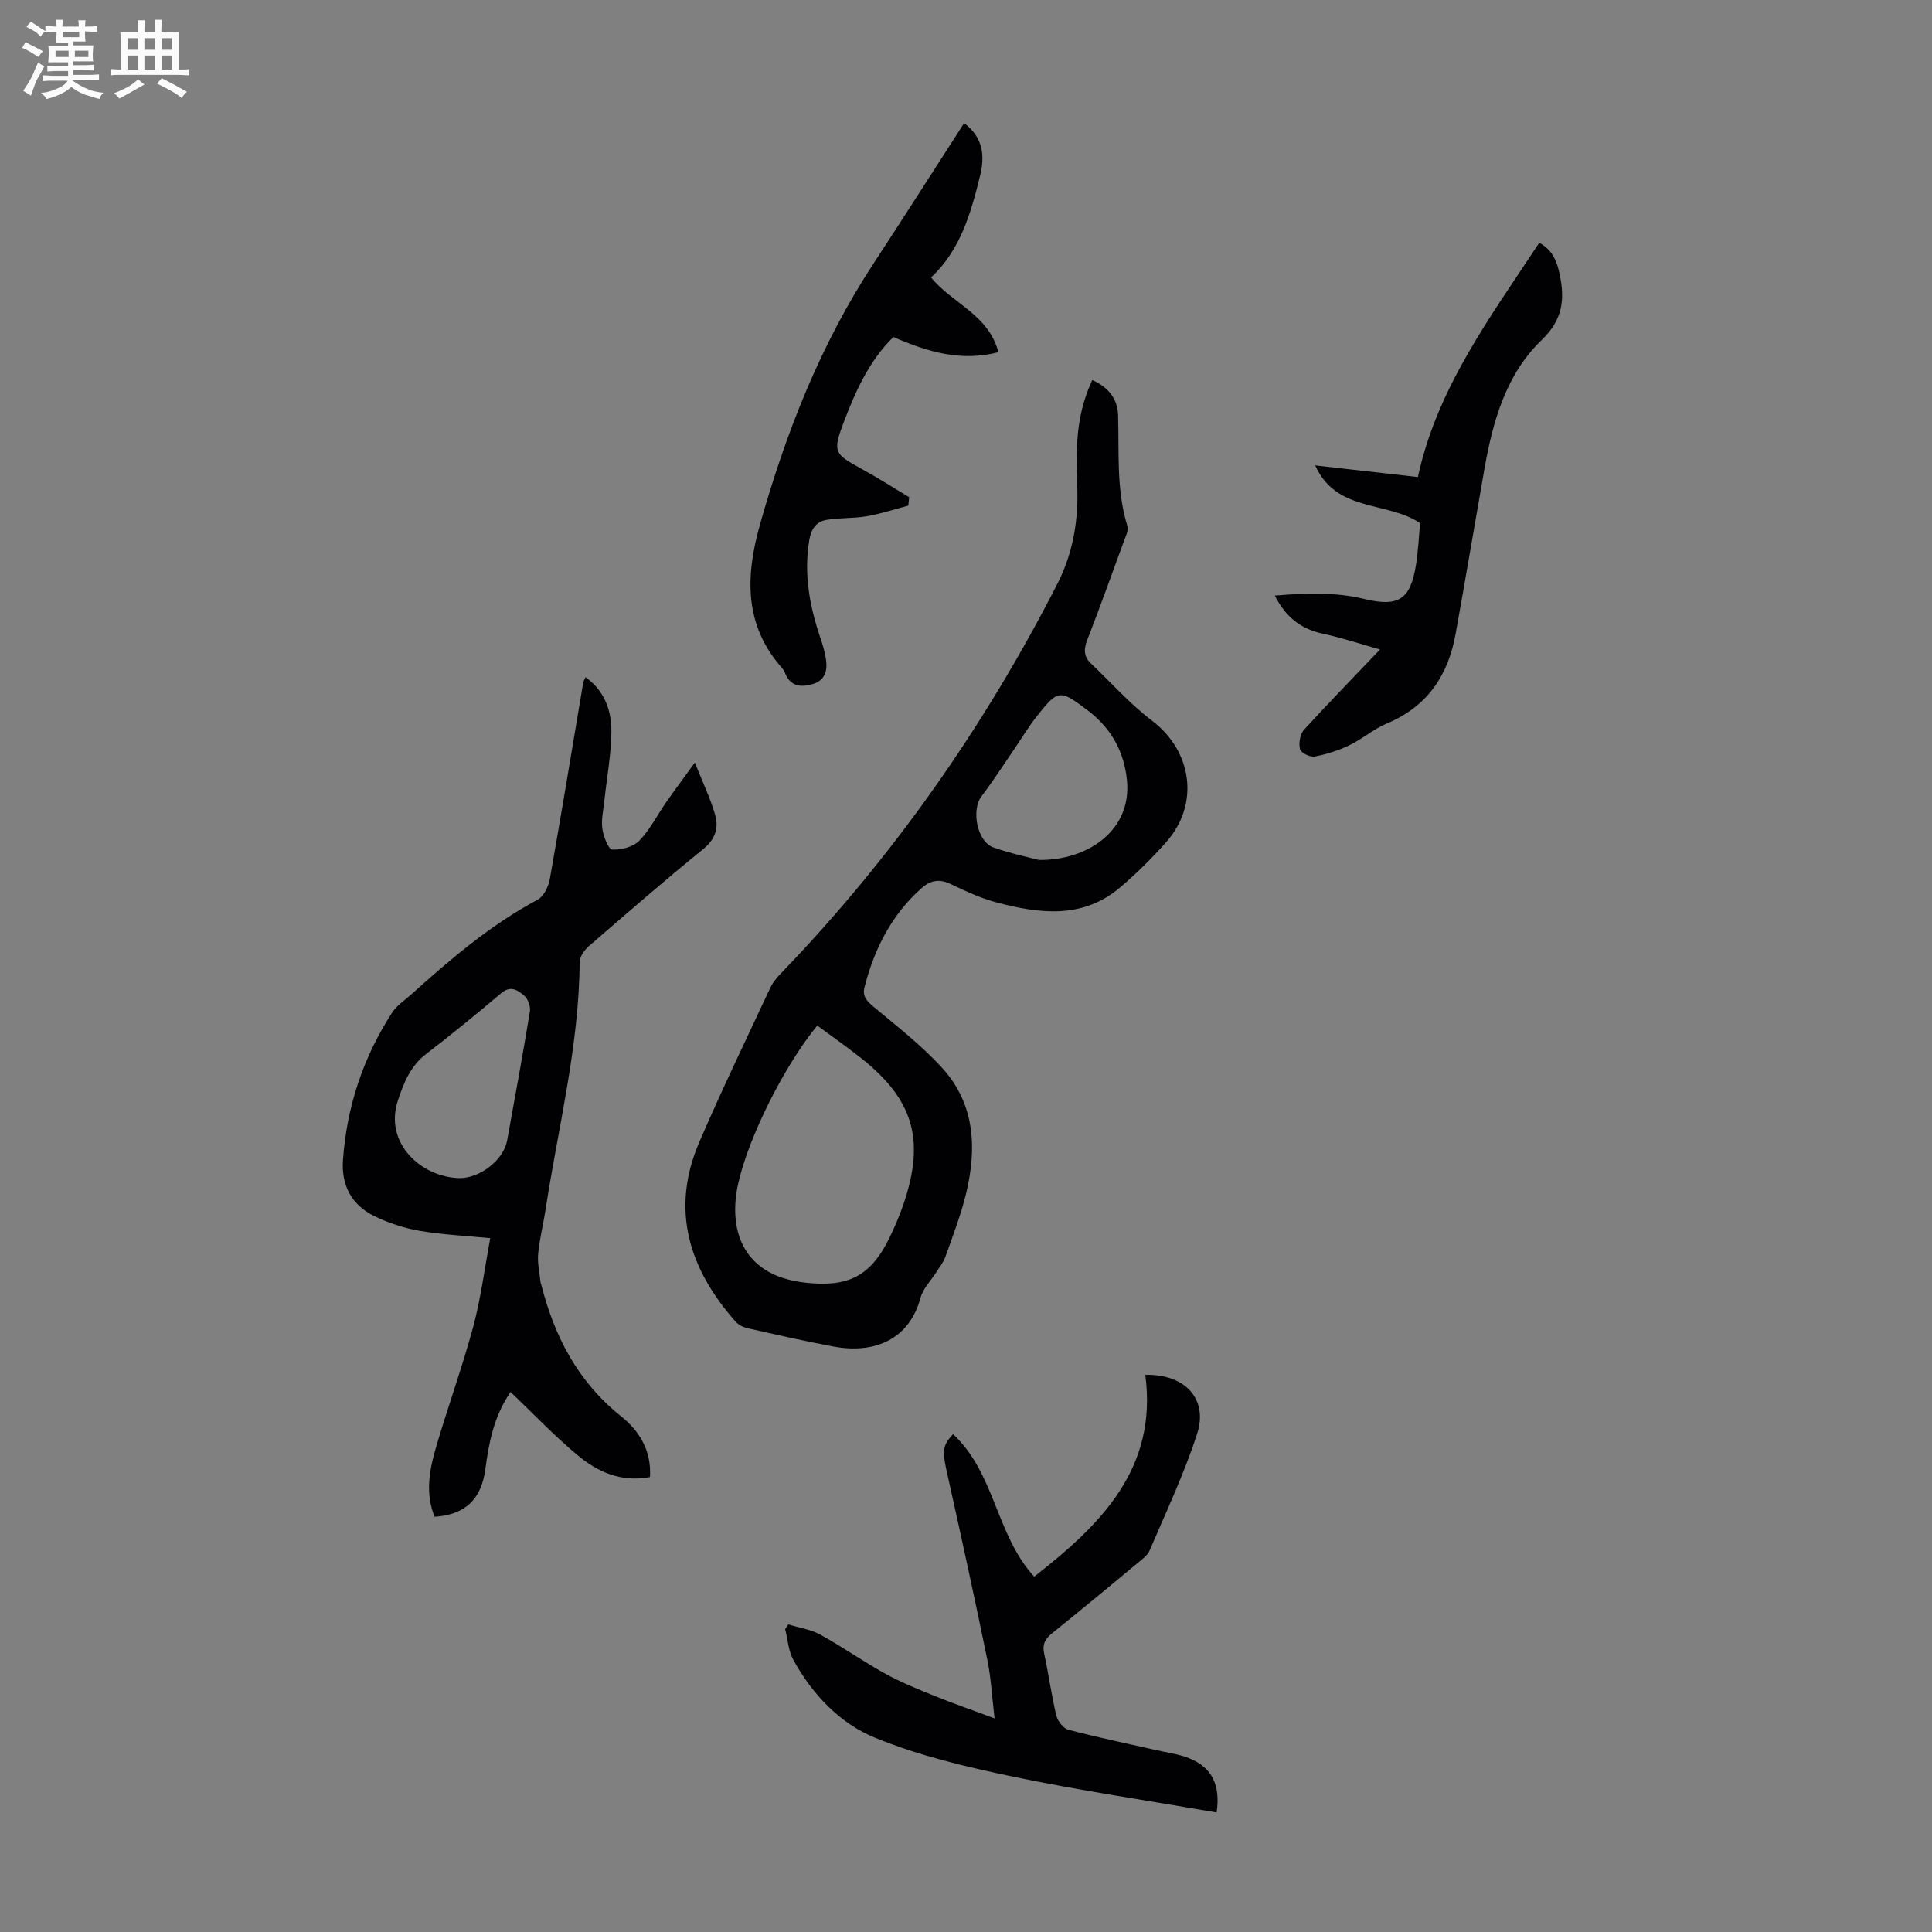
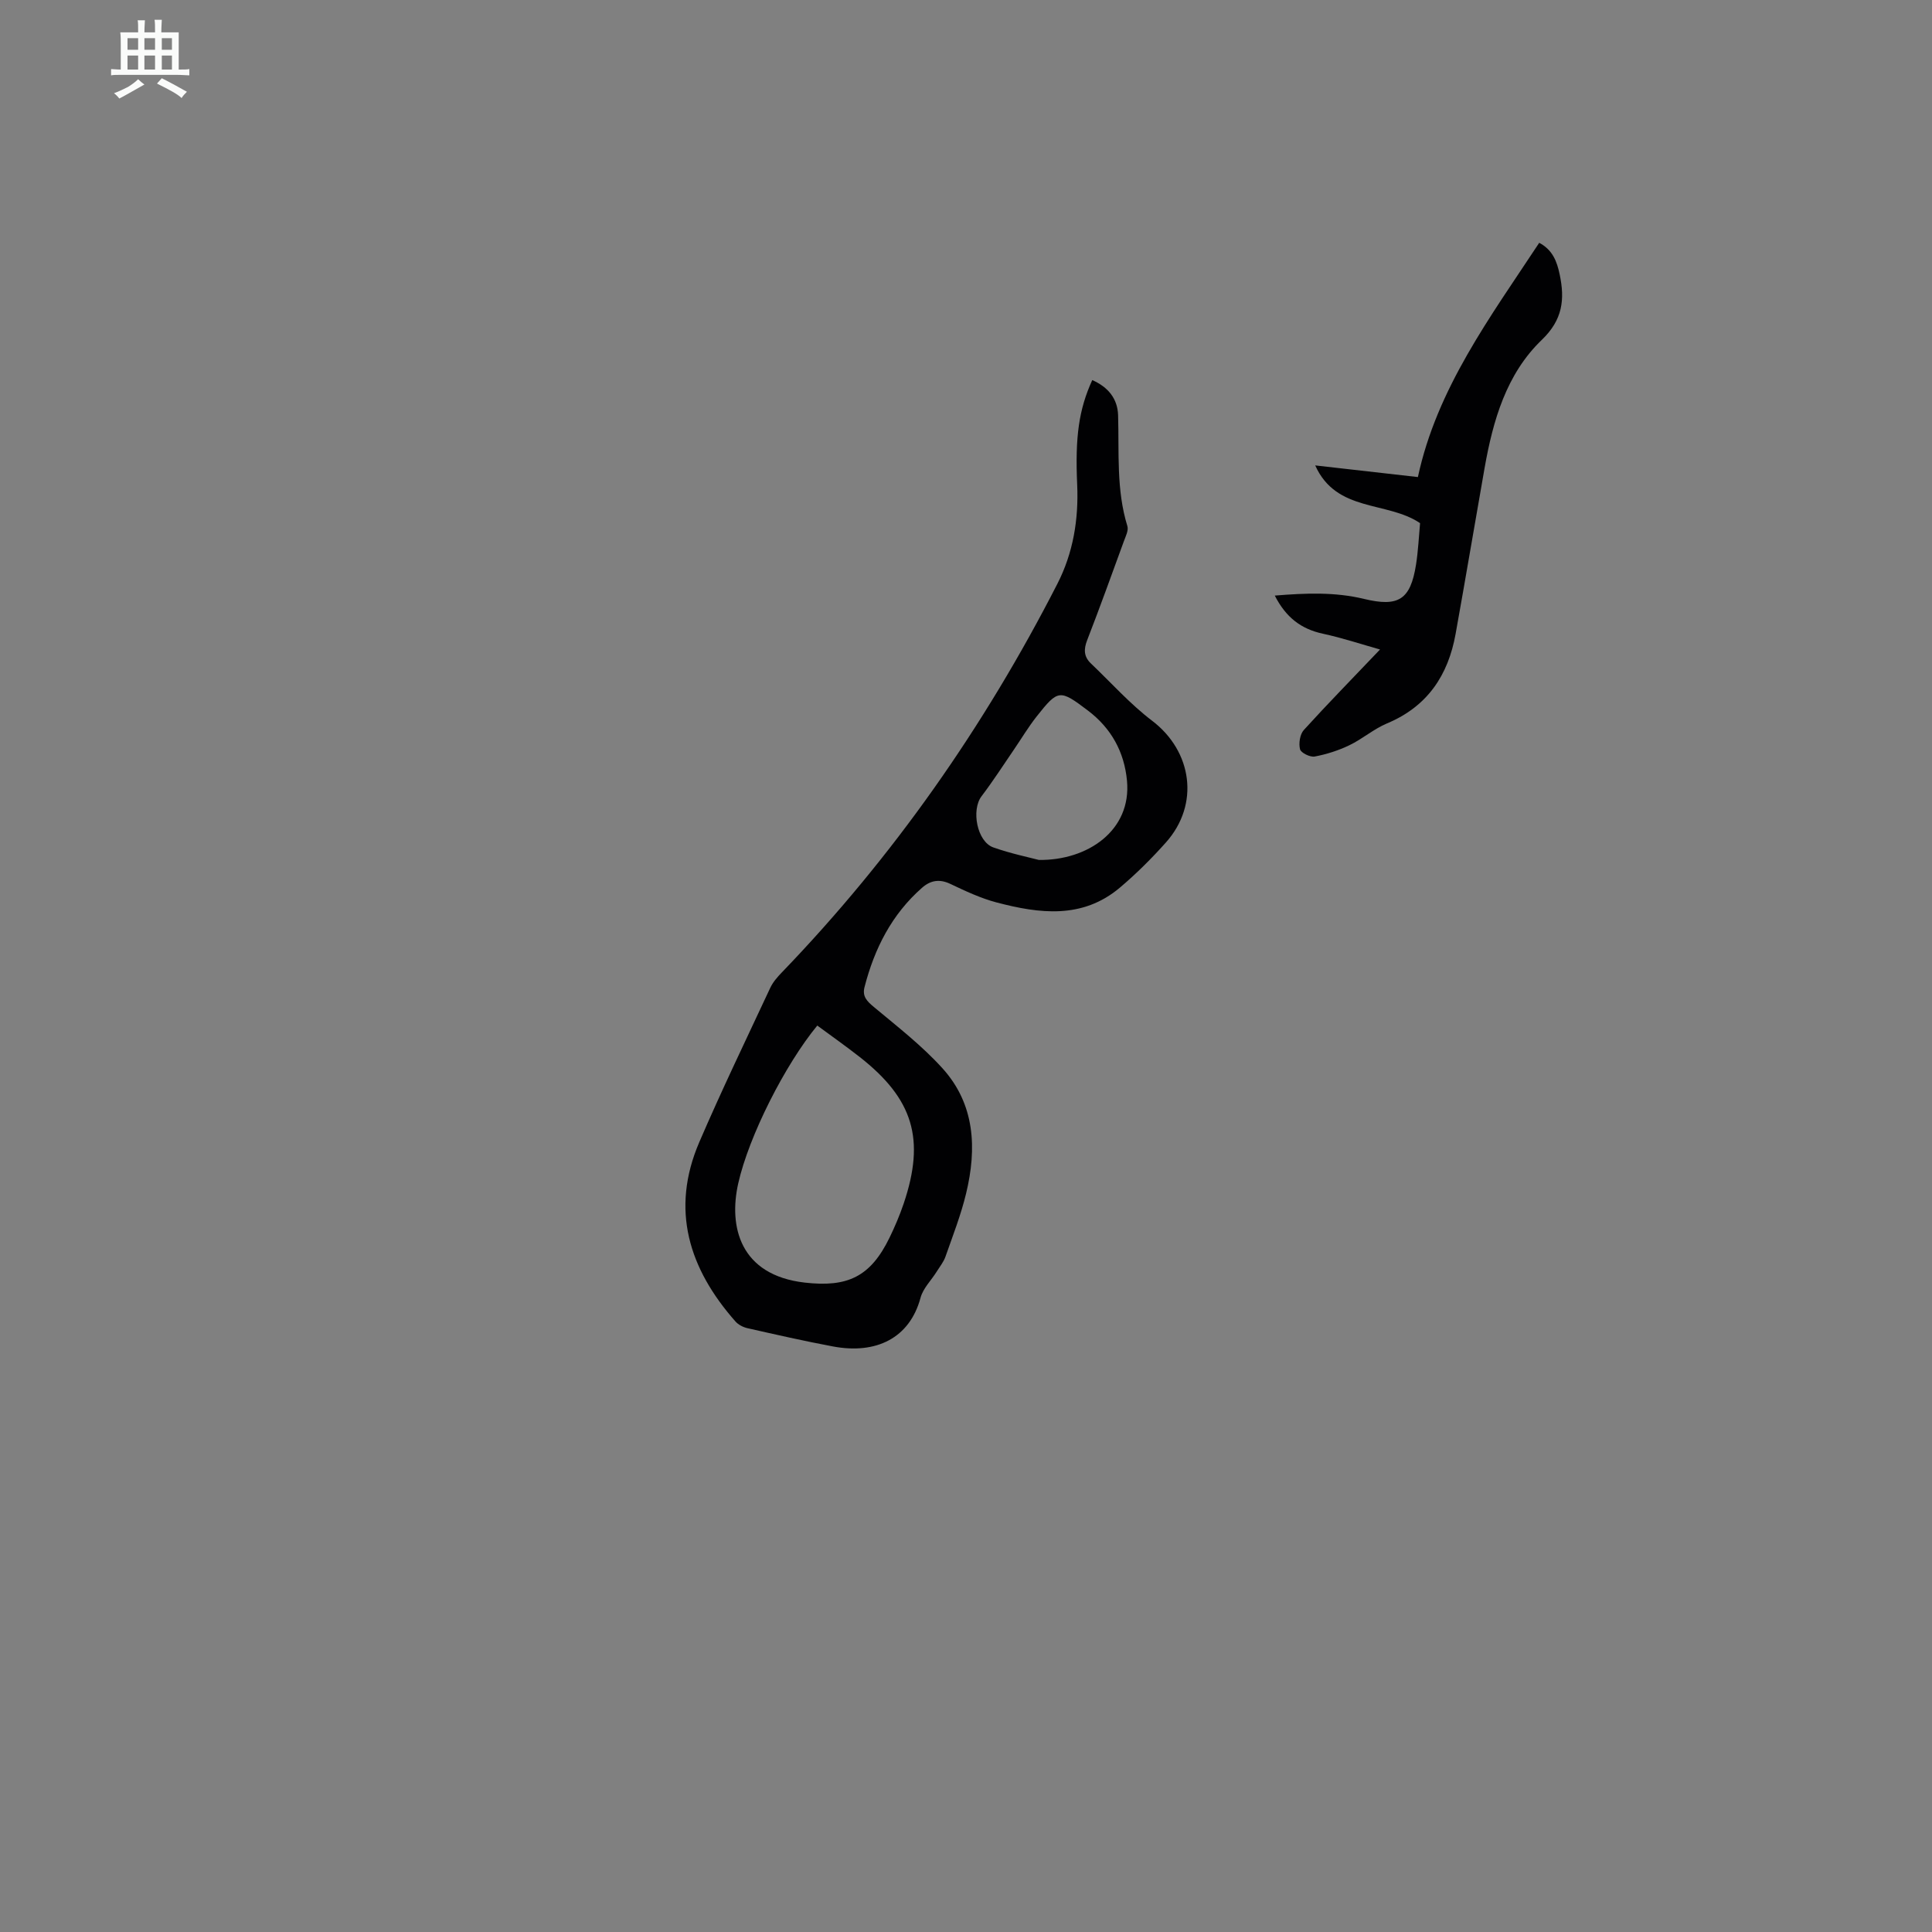
<svg xmlns="http://www.w3.org/2000/svg" enable-background="new 0 0 400 400" viewBox="0 0 400 400">
  <rect x="0" y="0" width="400" height="400" fill="#808080" stroke="none" />
-   <path d="m6.8 9.5c.6.3 1.3.7 2.1 1.1-.4.4-.7.8-.9 1.2-.7-.4-1.3-.8-1.8-1.1s-1.1-.6-1.6-.8c.2-.4.5-.8.7-1.2.4.2.8.5 1.5.8zm.9 6.9c-.3.6-.5 1.1-.7 1.7s-.4 1.1-.6 1.7c-.6-.4-1.1-.7-1.6-1 .7-1 1.2-1.8 1.5-2.4.3-.5.6-1.1.8-1.7.3-.6.5-1.2.8-1.8.3.3.8.6 1.3.8-.7 1.3-1.2 2.2-1.5 2.7zm.1-11c.4.3 1 .7 1.7 1.1-.5.2-.8.6-1.1 1.1-.5-.6-1-1-1.4-1.2s-.9-.6-1.5-.8c.2-.4.5-.7.9-1.1.5.3.9.6 1.4.9zm10.5 13.1c1 .4 2 .6 3.1.7-.4.4-.7.8-.8 1.3-.9-.2-1.9-.6-3-.9-1-.4-2-.9-2.8-1.6-.5.4-1.1.9-1.9 1.3s-1.9.9-3.3 1.2c-.1-.3-.5-.8-1.1-1.3 1 0 2.1-.3 3.2-.8 1.2-.5 1.9-1 2.3-1.7h-3.2c-.4 0-1 0-2 .1v-1.2c1 0 1.7.1 2 .1h3.3v-1h-2.3c-.2 0-.9 0-2 .1v-1.2c1.2 0 1.9.1 2 .1h2.3v-.8h-4.1c0-.7.1-1.2.1-1.6 0-.5 0-1.1-.1-1.8h4.1v-.7h-2.5c0-.6.1-1.1.1-1.6v-.6h-.5c-.4 0-1 0-1.8.1v-1.3c1.2 0 1.9.1 2.1.1h.2c0-.3 0-.8-.1-1.4h1.4c0 .6-.1 1-.1 1.4h3.4c0-.4 0-.8-.1-1.3h1.5c0 .4-.1.9-.1 1.3.7 0 1.5 0 2.5-.1v1.2c-1 0-1.8-.1-2.5-.1v.6c0 .3 0 .8.1 1.5h-2.5v.8h4.1c0 .7-.1 1.3-.1 1.8s0 1 .1 1.5h-4.1v.8h1.4c.8 0 1.8 0 2.9-.1v1.2c-1 0-1.9-.1-2.8-.1h-1.5v1h3.2c.3 0 1 0 2.1-.1v1.2c-1.1 0-1.8-.1-2.1-.1h-3.4l-.1.1c1.4 1 2.4 1.5 3.4 1.9zm-4.1-6.7v-1.3h-2.7v1.3zm2.2-4.1v-1.1h-3.4v1.1zm1.9 4.1v-1.3h-2.8v1.3z" fill="#fafbfa" />
  <path d="m37 6.7v2.3 5.4c1 0 1.8 0 2.2-.1v1.3c-.6 0-1.5-.1-2.5-.1h-11.9c-.7 0-1.3 0-1.8.1v-1.3c.5 0 1.1.1 2 .1v-5.2c0-1 0-1.8-.1-2.5h3.7c0-1.3 0-2.1-.1-2.5h1.5c0 .4-.1 1.3-.1 2.5h2.2c0-1.2 0-2.1-.1-2.6h1.5c0 .4-.1 1.3-.1 2.6zm-12.3 13.7c-.3-.4-.7-.8-1.1-1.1 1.1-.4 2.1-.9 2.9-1.3.8-.5 1.5-1 2.1-1.6.4.4.9.8 1.3 1.1-2.5 1.4-4.2 2.4-5.2 2.9zm3.9-10.1v-2.4h-2.2v2.4zm0 4.1v-2.9h-2.2v2.9zm3.5-4.1v-2.4h-2.2v2.4zm0 4.1v-2.9h-2.2v2.9zm.4 2.9 1-1.1c.6.3 1.4.7 2.5 1.3s2 1.1 2.7 1.5c-.4.4-.8.8-1.1 1.3-.8-.8-2.5-1.7-5.1-3zm3.1-7v-2.4h-2.1v2.4zm0 4.1v-2.9h-2.1v2.9z" fill="#fafbfa" />
  <g fill="#010103">
    <path d="m226.14 78.69c3.34 1.48 5.24 3.88 5.35 7.28.23 7.69-.4 15.42 1.92 22.95.28.9-.37 2.15-.74 3.18-2.49 6.82-4.95 13.66-7.58 20.43-.75 1.92-.7 3.43.78 4.84 4.19 3.99 8.09 8.38 12.67 11.86 8.31 6.32 9.88 17.29 2.87 25.17-2.97 3.33-6.16 6.51-9.57 9.39-7.75 6.53-16.64 5.38-25.48 3.06-3.32-.87-6.51-2.38-9.63-3.86-2.26-1.07-4.12-.7-5.84.82-6.27 5.51-9.85 12.59-11.9 20.56-.5 1.93.5 2.92 1.94 4.12 4.87 4.06 9.95 8 14.19 12.68 6.76 7.46 7.15 16.61 4.9 25.93-1.07 4.44-2.75 8.74-4.27 13.07-.39 1.12-1.2 2.11-1.84 3.14-1.12 1.79-2.8 3.42-3.32 5.37-2.26 8.4-9.22 11.76-18.12 10.09-5.93-1.11-11.82-2.45-17.7-3.78-.9-.2-1.9-.71-2.5-1.39-9.64-10.92-13.5-23.15-7.49-37.13 4.63-10.76 9.73-21.32 14.69-31.94.55-1.18 1.47-2.24 2.39-3.19 23.08-23.95 41.93-50.9 57.06-80.47 3.28-6.42 4.41-13.32 4.1-20.49-.45-9.98.35-15.6 3.12-21.69zm-56.93 133.64c-6.64 8.06-14.15 22.82-16.37 32.69-2 8.9.32 18.99 13.79 20.53 8.85 1.01 13.58-1.2 17.52-9.27 1.12-2.3 2.13-4.68 2.95-7.1 4.5-13.33 1.99-21.65-9.12-30.35-2.81-2.2-5.73-4.26-8.77-6.5zm45.87-34.29c10.1.14 19.22-6.1 18.25-16.41-.56-5.97-3.27-10.87-8.08-14.51-5.84-4.43-6.17-4.41-10.61 1.2-1.73 2.19-3.16 4.6-4.74 6.91-2.21 3.22-4.32 6.52-6.68 9.62-2.17 2.85-.94 9.41 2.44 10.6 3.66 1.29 7.5 2.08 9.42 2.59z" />
-     <path d="m134.57 305.81c-6.1 1.16-10.93-1.14-15.08-4.6-4.79-3.99-9.11-8.55-13.78-13.01-3.45 4.99-4.48 10.42-5.22 15.96-.84 6.26-4.17 9.45-10.51 9.87-1.96-4.8-1.1-9.64.28-14.35 2.45-8.36 5.44-16.57 7.71-24.98 1.59-5.9 2.35-12.03 3.53-18.35-5.16-.51-9.97-.71-14.67-1.53-3.24-.57-6.5-1.64-9.45-3.1-4.64-2.3-6.74-6.39-6.37-11.59.8-11.04 4.18-21.24 10.2-30.52.94-1.45 2.55-2.48 3.87-3.67 8.16-7.34 16.47-14.45 26.25-19.68 1.25-.67 2.22-2.7 2.5-4.25 2.41-13.54 4.63-27.12 6.92-40.69.05-.29.24-.56.48-1.12 4.03 2.91 5.41 7.02 5.35 11.41-.07 4.77-.96 9.54-1.47 14.31-.2 1.88-.66 3.82-.4 5.65.23 1.59 1.24 4.27 2.04 4.32 1.86.12 4.34-.54 5.6-1.83 2.23-2.28 3.71-5.29 5.56-7.95 1.78-2.55 3.64-5.03 5.95-8.22 1.62 4.08 3.21 7.35 4.2 10.8.76 2.65.1 5.01-2.41 7.06-8.08 6.56-15.94 13.39-23.81 20.21-.9.78-1.82 2.14-1.83 3.23-.12 17.47-4.48 34.35-7.09 51.46-.46 2.98-1.23 5.93-1.5 8.93-.18 1.93.29 3.92.49 5.88.02.22.13.43.18.64 2.75 10.73 7.63 20.06 16.53 27.16 3.63 2.91 6.29 6.93 5.95 12.55zm-39.34-61.89c4.24-.04 9.04-3.8 9.76-7.77 1.63-8.91 3.25-17.82 4.72-26.75.17-1.03-.4-2.6-1.18-3.26-1.26-1.06-2.74-2.21-4.7-.56-5.12 4.32-10.31 8.57-15.62 12.65-3.23 2.48-4.56 5.84-5.79 9.5-3.01 8.89 4.74 16.04 12.81 16.19z" />
-     <path d="m251.89 375.25c-14.2-2.45-28.25-4.52-42.13-7.41-9.7-2.02-19.5-4.33-28.62-8.07-7.28-2.98-12.98-8.99-16.89-16.12-1.03-1.87-1.15-4.23-1.69-6.36.22-.32.44-.65.66-.97 2.22.68 4.62 1.02 6.62 2.12 4.59 2.52 8.89 5.57 13.47 8.09 3.3 1.82 6.84 3.24 10.35 4.66 3.8 1.54 7.68 2.88 12.25 4.58-.51-4.31-.71-8.28-1.49-12.12-2.63-12.8-5.41-25.57-8.26-38.33-1.1-4.93-1.13-5.9 1.15-8.39 8.69 7.99 8.89 20.89 16.81 29.49 13.8-10.76 25.58-22.38 23-41.77 8.26-.2 13.05 5.03 10.73 12.19-2.66 8.25-6.41 16.15-9.82 24.14-.45 1.05-1.57 1.86-2.51 2.64-5.85 4.86-11.71 9.72-17.64 14.48-1.46 1.17-2.12 2.3-1.7 4.25.93 4.26 1.5 8.6 2.52 12.83.27 1.14 1.43 2.65 2.46 2.93 5.93 1.57 11.94 2.81 17.92 4.17 2.39.55 4.88.85 7.13 1.75 4.7 1.89 6.51 5.52 5.68 11.22z" />
    <path d="m285.72 134.47c-3.94-1.11-7.82-2.4-11.8-3.26-4.49-.96-7.66-3.33-9.99-7.9 6.46-.53 12.49-.76 18.48.69 7.14 1.72 9.61.17 10.76-7.09.45-2.86.58-5.76.84-8.6-6.87-4.63-17.31-2.16-21.71-11.95 7.14.81 13.83 1.57 21.26 2.41 3.94-18.35 14.95-33.07 25.12-48.5 2.8 1.48 3.68 3.9 4.24 6.58 1.08 5.15.64 9.34-3.71 13.52-7.34 7.05-10.1 16.68-11.84 26.51-2.02 11.45-3.94 22.91-6 34.35-1.54 8.59-5.85 15.05-14.2 18.54-2.75 1.15-5.1 3.23-7.81 4.53-2.25 1.08-4.71 1.87-7.16 2.33-.94.18-2.84-.75-3.04-1.5-.31-1.21-.03-3.1.79-4 4.96-5.46 10.13-10.73 15.77-16.66z" />
-     <path d="m206.71 72.92c-7.8 2.02-14.67-.08-21.75-3.14-4.97 4.86-7.86 11.24-10.34 17.82-2.24 5.94-1.9 6.4 3.75 9.47 3.36 1.83 6.59 3.91 9.87 5.88-.06.58-.13 1.15-.19 1.73-2.88.76-5.72 1.71-8.64 2.21-2.73.47-5.57.28-8.3.75-2.13.37-3.18 1.86-3.57 4.23-1.14 6.96.07 13.57 2.28 20.11.5 1.48.96 2.99 1.19 4.53.34 2.29-.16 4.34-2.7 5.1-2.44.73-4.65.58-5.77-2.25-.16-.41-.41-.81-.7-1.14-7.87-8.92-7.47-19.1-4.49-29.65 5.38-19.03 12.54-37.28 23.44-53.91 6.31-9.63 12.48-19.34 18.82-29.17 3.96 2.97 4.32 6.78 3.3 10.92-1.9 7.72-4.05 15.34-10.14 21.03 4.42 5.47 11.83 7.57 13.94 15.48z" />
  </g>
</svg>